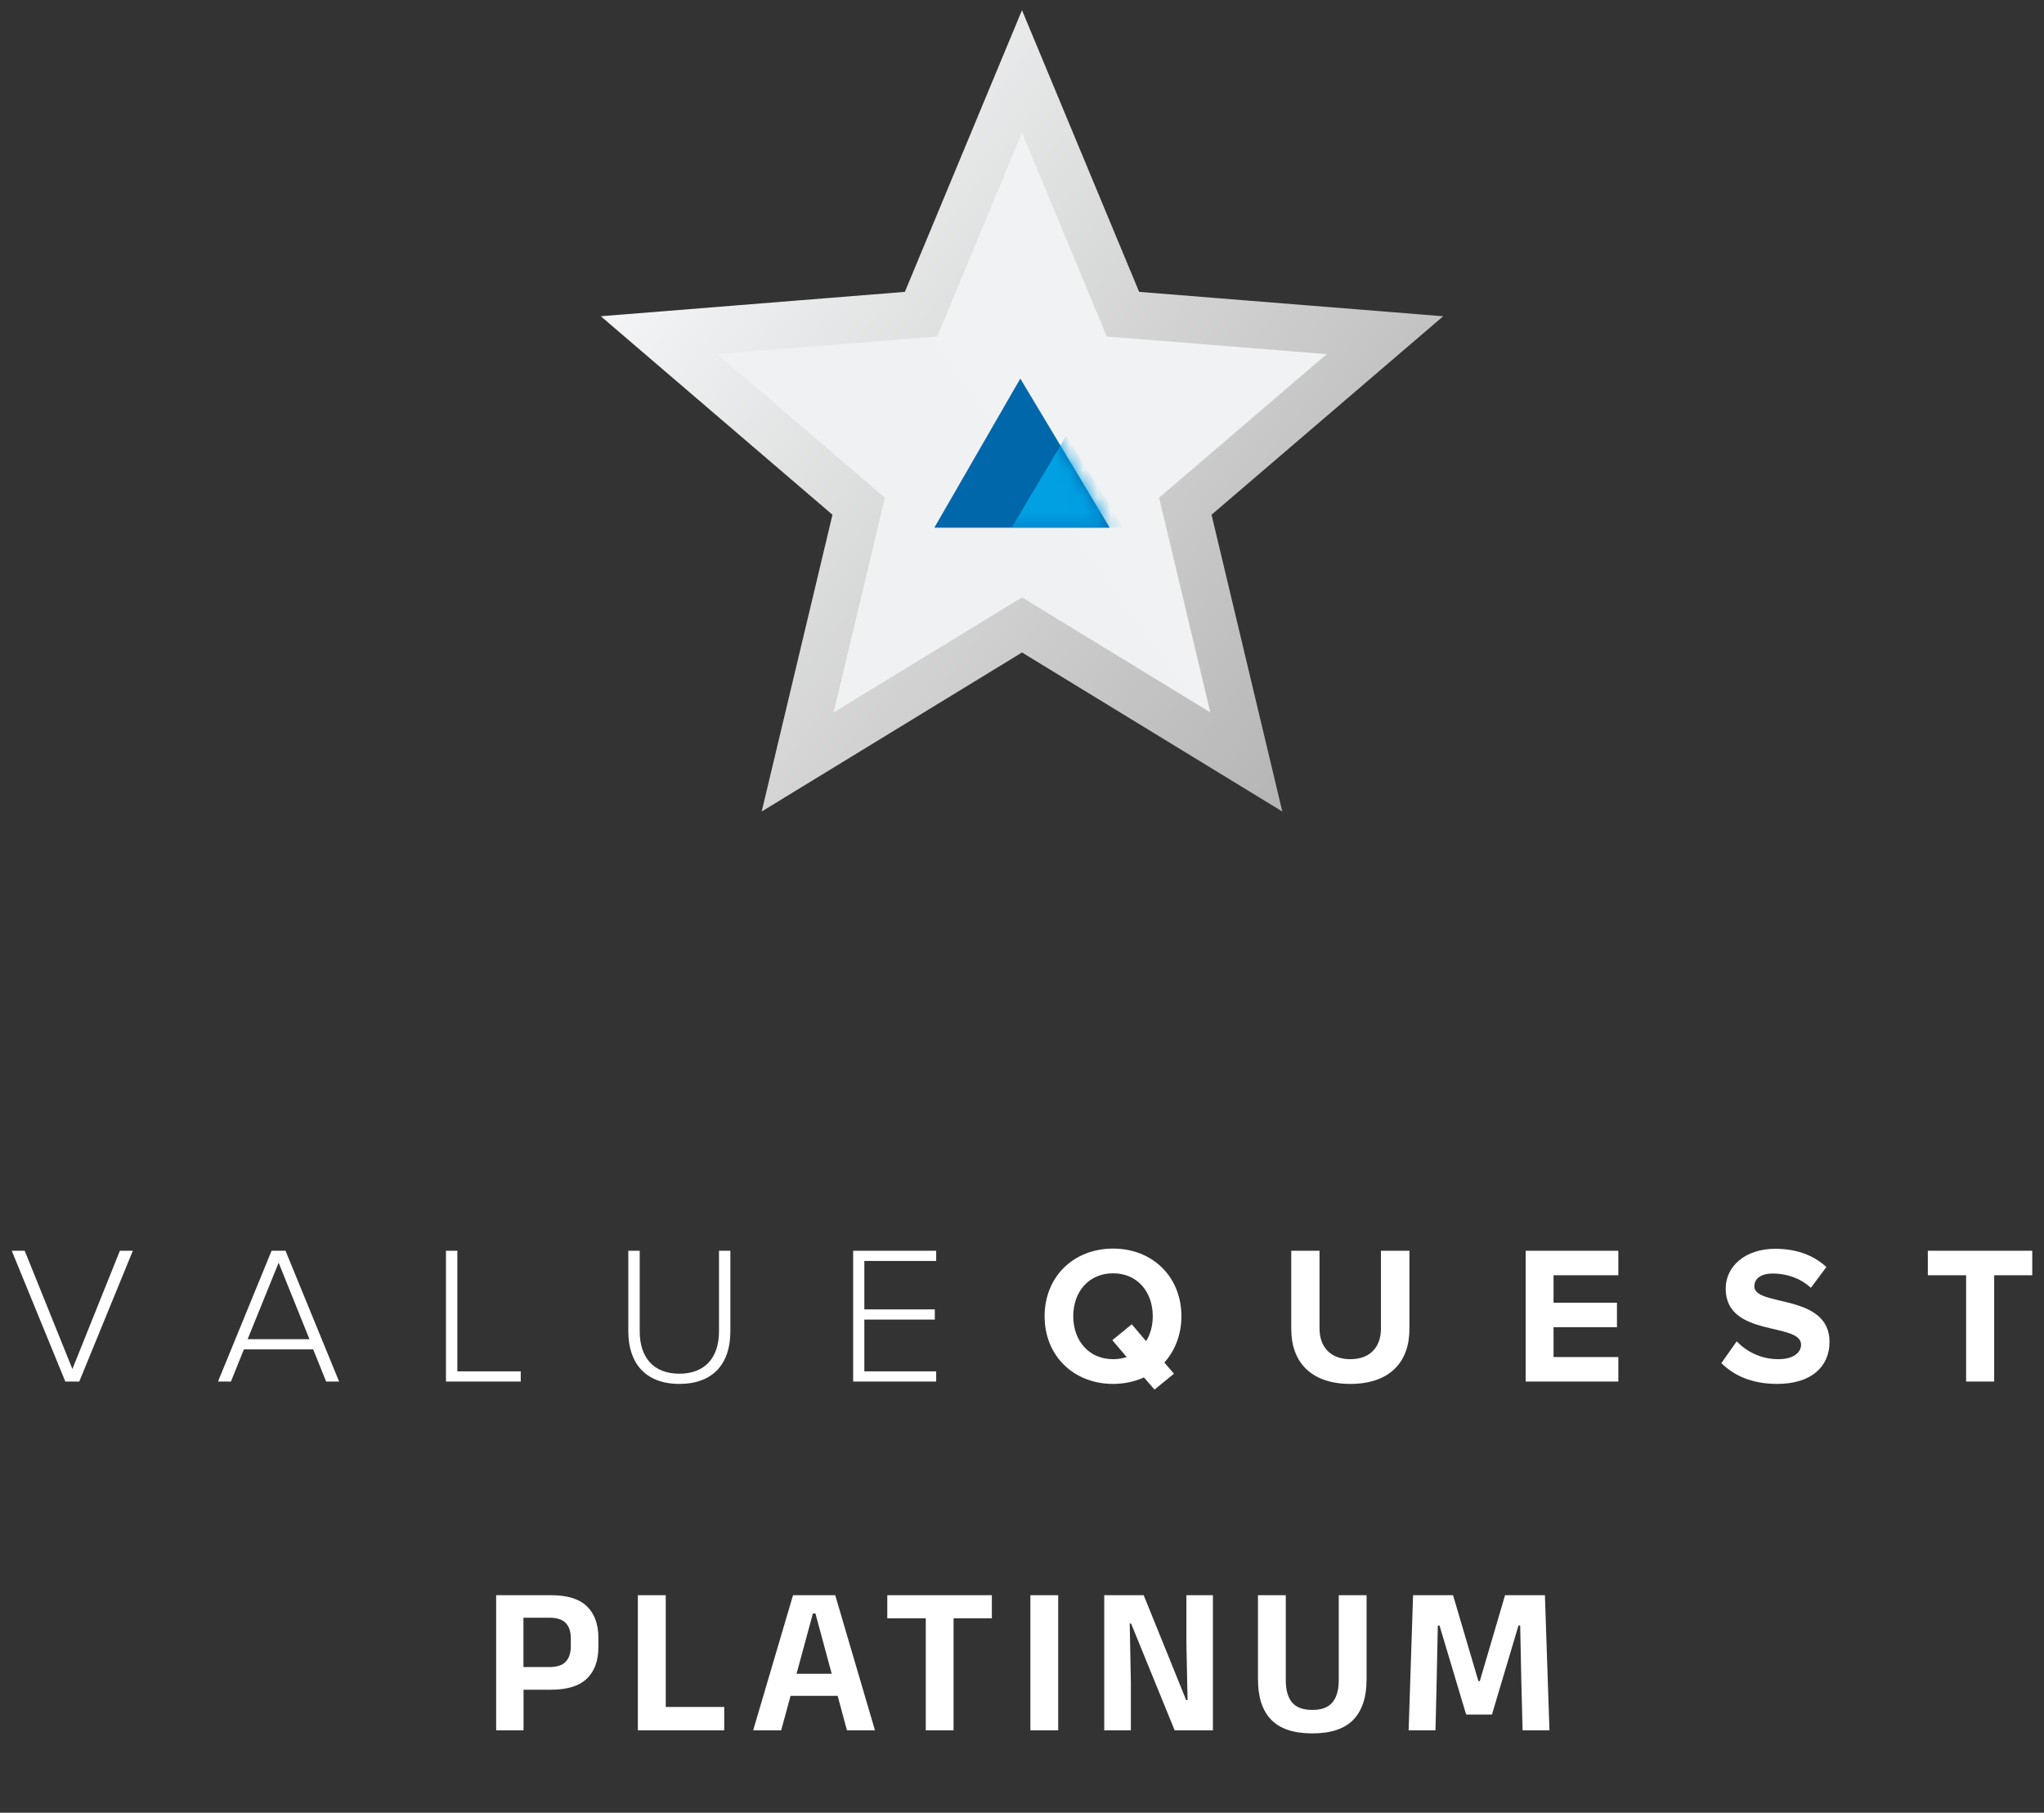
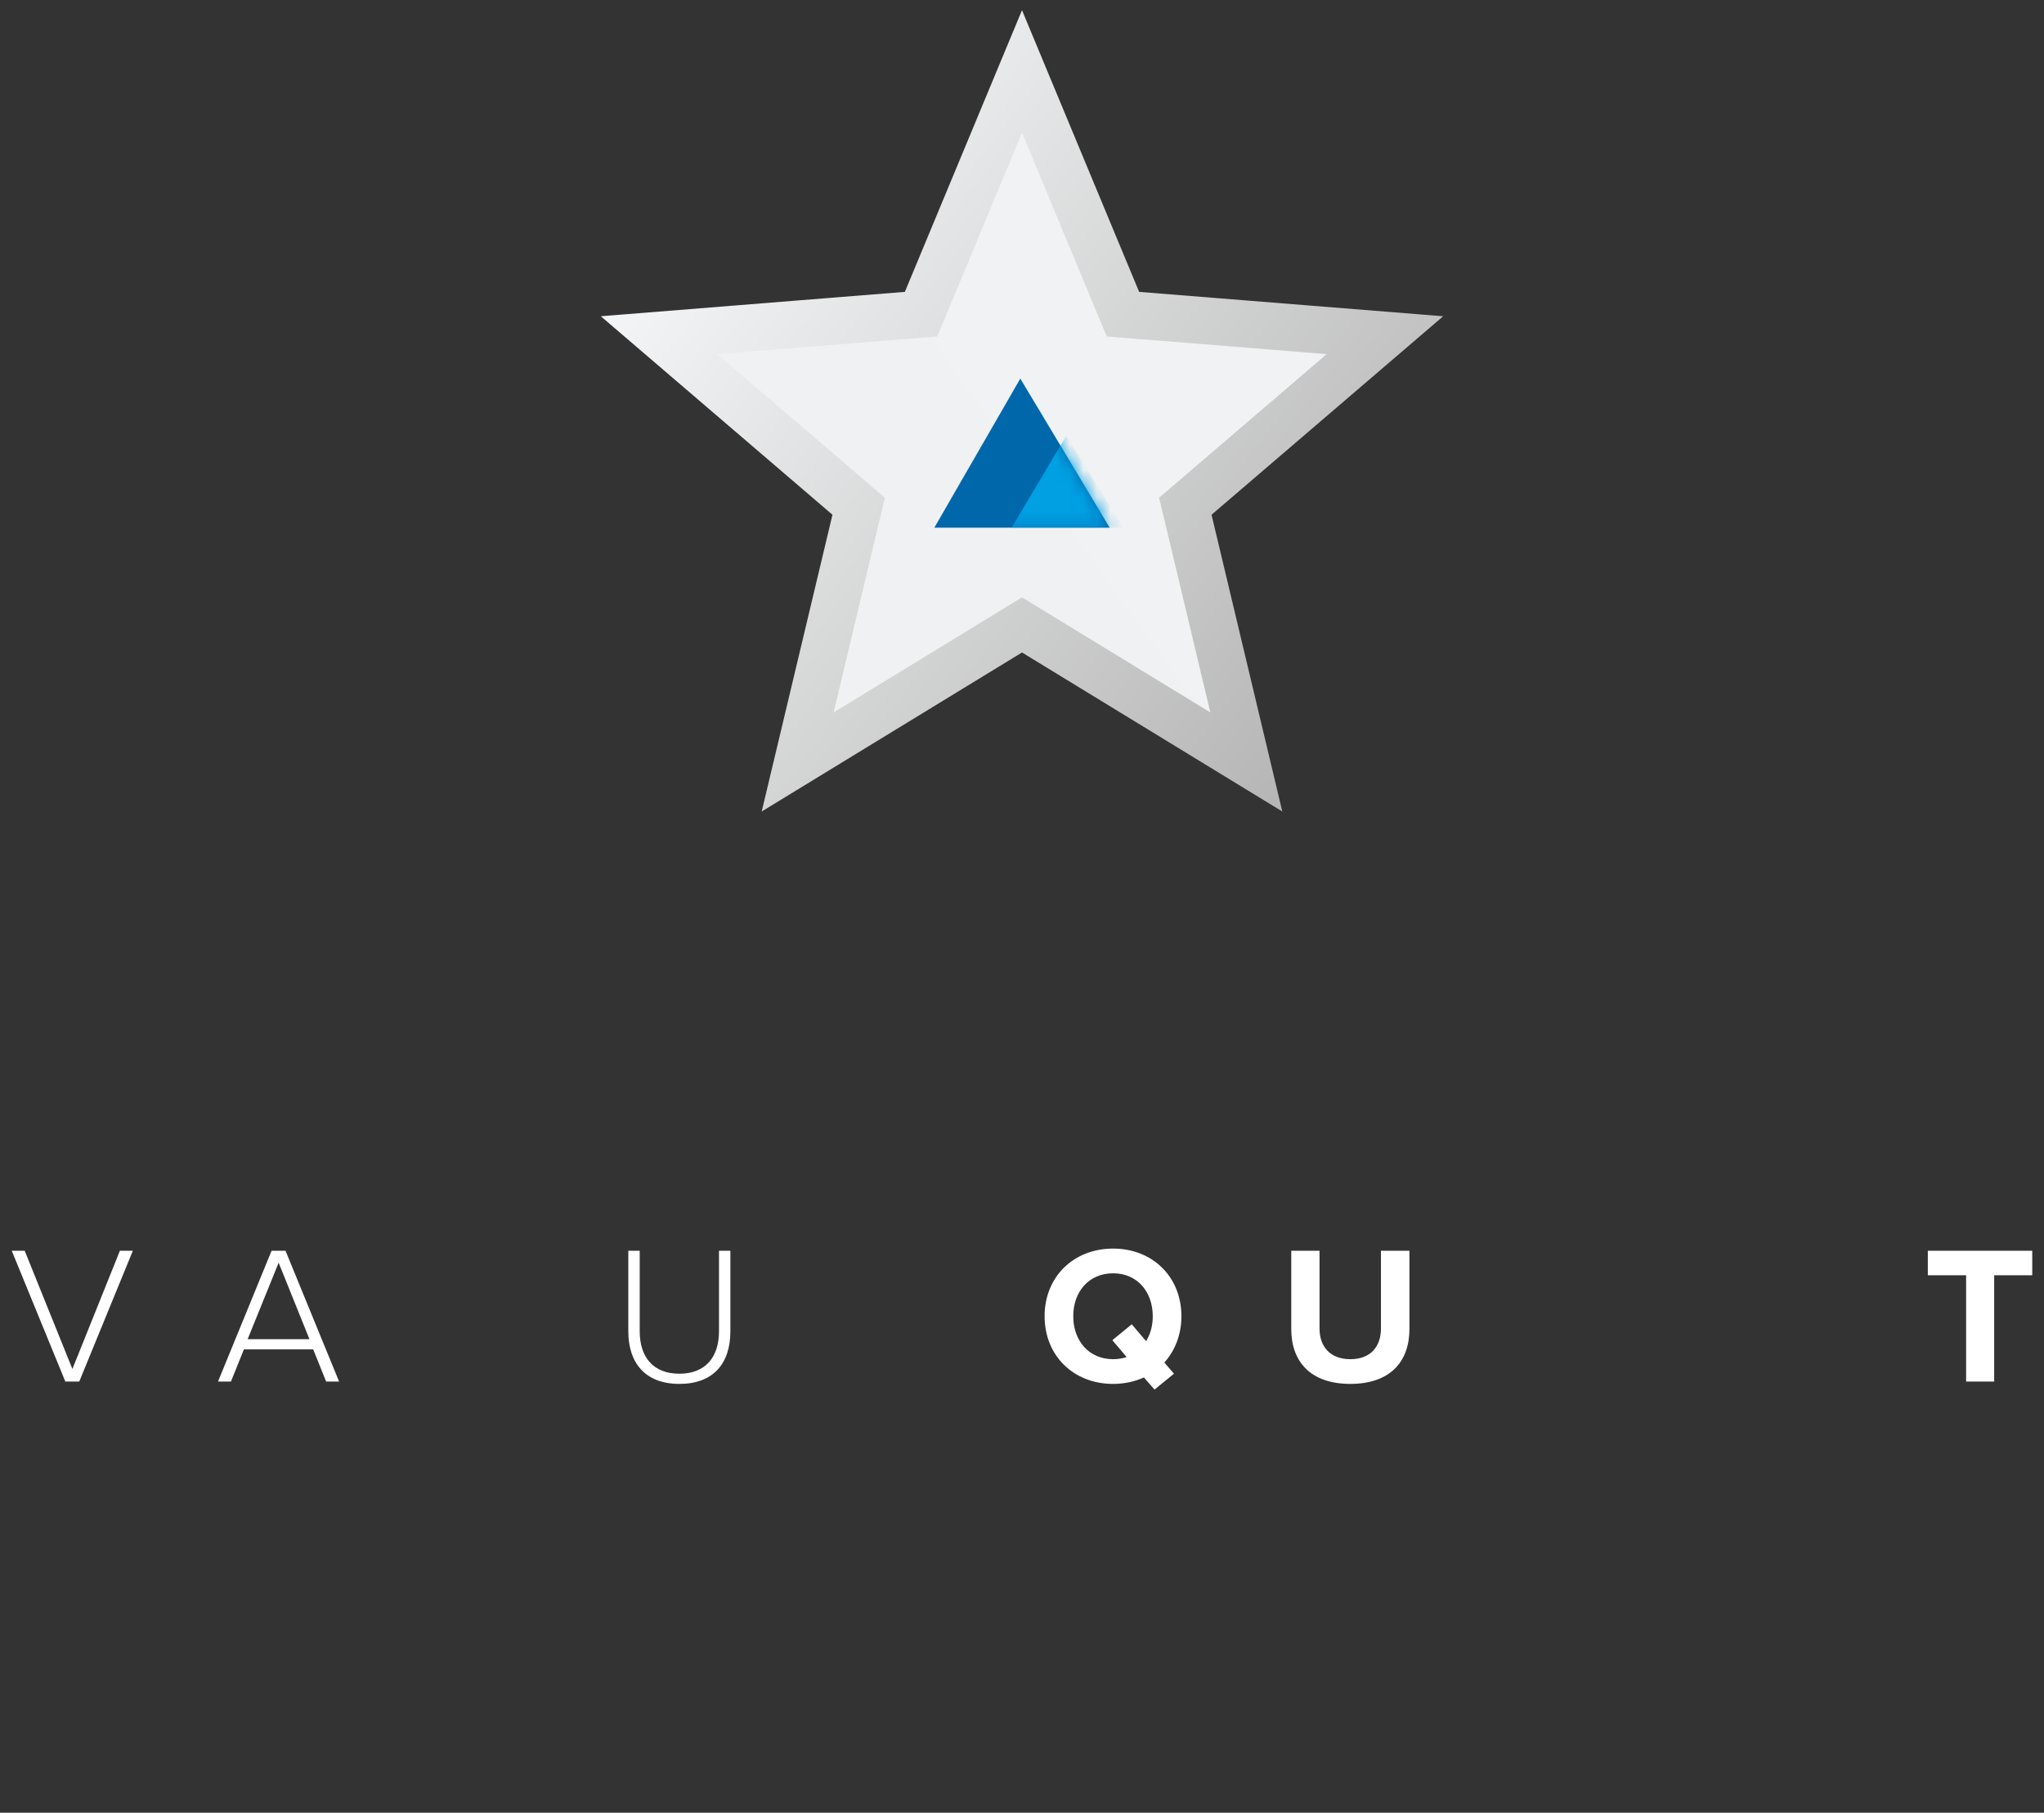
<svg xmlns="http://www.w3.org/2000/svg" width="150" height="133" viewBox="0 0 150 133" fill="none">
  <rect x="0" y="0" width="150" height="133" fill="#333333" stroke="none" />
  <path d="M75 5.24L82.003 22.078L82.408 23.051L83.459 23.135L101.636 24.592L87.787 36.456L86.986 37.142L87.231 38.167L91.462 55.905L75.899 46.4L75 45.85L74.101 46.4L58.538 55.905L62.769 38.167L63.014 37.142L62.213 36.456L48.364 24.592L66.541 23.135L67.592 23.051L67.997 22.078L75 5.24Z" fill="url(#paint0_linear_2201_1121)" stroke="url(#paint1_linear_2201_1121)" stroke-width="3.451" />
  <path d="M74.876 27.777L81.434 38.715H68.567L74.876 27.777Z" fill="#0067AB" />
  <mask id="mask0_2201_1121" style="mask-type:alpha" maskUnits="userSpaceOnUse" x="68" y="27" width="14" height="12">
    <path d="M74.876 27.777L81.434 38.715H68.567L74.876 27.777Z" fill="#0067AB" />
  </mask>
  <g mask="url(#mask0_2201_1121)">
    <path d="M78.242 31.984L82.448 38.715H74.239L78.242 31.984Z" fill="#00A0E3" />
  </g>
  <path d="M5.817 101.364L9.749 91.768H8.798L5.313 100.443L1.813 91.768H0.862L4.794 101.364H5.817Z" fill="white" />
  <path d="M24.885 101.364L20.953 91.768H19.93L15.998 101.364H16.948L17.899 99.005H22.983L23.934 101.364H24.885ZM22.71 98.257H18.173L20.448 92.645L22.71 98.257Z" fill="white" />
-   <path d="M38.215 101.364V100.616H33.562V91.768H32.727V101.364H38.215Z" fill="white" />
  <path d="M49.854 101.537C52.332 101.537 53.599 100.055 53.599 97.681V91.768H52.764V97.667C52.764 99.609 51.741 100.789 49.854 100.789C47.967 100.789 46.945 99.609 46.945 97.667V91.768H46.109V97.681C46.109 100.041 47.391 101.537 49.854 101.537Z" fill="white" />
-   <path d="M68.702 101.364V100.616H63.43V96.818H68.601V96.07H63.43V92.516H68.702V91.768H62.609V101.364H68.702Z" fill="white" />
  <path d="M81.686 101.537C82.507 101.537 83.285 101.364 83.948 101.062L84.725 101.954L86.151 100.789L85.446 99.969C86.223 99.105 86.699 97.926 86.699 96.573C86.699 93.681 84.581 91.609 81.686 91.609C78.777 91.609 76.659 93.681 76.659 96.573C76.659 99.465 78.777 101.537 81.686 101.537ZM81.686 99.724C79.9 99.724 78.762 98.357 78.762 96.573C78.762 94.775 79.9 93.422 81.686 93.422C83.458 93.422 84.596 94.775 84.596 96.573C84.596 97.264 84.423 97.897 84.106 98.4L83.055 97.163L81.629 98.329L82.68 99.566C82.378 99.666 82.046 99.724 81.686 99.724Z" fill="white" />
  <path d="M99.095 101.537C102.019 101.537 103.431 99.897 103.431 97.523V91.768H101.342V97.465C101.342 98.803 100.579 99.724 99.095 99.724C97.612 99.724 96.834 98.803 96.834 97.465V91.768H94.76V97.523C94.76 99.897 96.171 101.537 99.095 101.537Z" fill="white" />
-   <path d="M118.762 101.364V99.566H114.008V97.379H118.661V95.58H114.008V93.566H118.762V91.768H111.963V101.364H118.762Z" fill="white" />
-   <path d="M130.414 101.537C132.993 101.537 134.26 100.213 134.26 98.458C134.26 94.875 128.744 95.897 128.744 94.386C128.744 93.811 129.233 93.437 130.098 93.437C131.077 93.437 132.114 93.767 132.892 94.487L134.03 92.962C133.079 92.084 131.812 91.624 130.285 91.624C128.023 91.624 126.641 92.947 126.641 94.544C126.641 98.156 132.172 96.99 132.172 98.659C132.172 99.221 131.639 99.724 130.501 99.724C129.176 99.724 128.124 99.12 127.447 98.415L126.324 100.012C127.231 100.918 128.556 101.537 130.414 101.537Z" fill="white" />
  <path d="M146.344 101.364V93.566H149.138V91.768H141.475V93.566H144.284V101.364H146.344Z" fill="white" />
-   <path d="M37.769 123.975V122.314H40.298C40.857 122.314 41.26 122.185 41.508 121.927C41.762 121.663 41.889 121.283 41.889 120.786V120.22C41.889 119.713 41.764 119.333 41.516 119.079C41.268 118.82 40.864 118.691 40.306 118.691H37.769V117.039H40.422C41.627 117.039 42.509 117.31 43.068 117.853C43.632 118.396 43.913 119.167 43.913 120.165V120.848C43.913 121.846 43.632 122.617 43.068 123.16C42.509 123.703 41.627 123.975 40.422 123.975H37.769ZM36.411 126.954V117.039H38.413V122.788L38.42 123.711V126.954H36.411ZM48.857 126.954H46.809V117.039H48.857V126.954ZM47.957 125.239H53.148V126.954H47.957V125.239ZM55.272 126.954L58.197 117.039H61.293L64.21 126.954H62.154L59.842 118.381H59.656L57.328 126.954H55.272ZM57.491 124.425V122.803H61.976V124.425H57.491ZM67.938 126.954V117.419H69.978V126.954H67.938ZM65.114 118.738V117.039H72.787V118.738H65.114ZM77.656 126.954H75.615V117.039H77.656V126.954ZM83.929 117.039L87.048 124.735H87.149L87.064 120.507V117.039H89.011V126.954H86.202L83.006 119.118H82.905L82.99 123.478V126.954H81.035V117.039H83.929ZM96.306 127.179C94.94 127.179 93.934 126.845 93.288 126.178C92.641 125.506 92.318 124.526 92.318 123.238V117.039H94.358V123.284C94.358 123.993 94.511 124.533 94.816 124.906C95.126 125.273 95.623 125.457 96.306 125.457C96.983 125.457 97.475 125.273 97.78 124.906C98.09 124.533 98.245 123.993 98.245 123.284V117.039H100.286V123.238C100.286 124.526 99.963 125.506 99.316 126.178C98.669 126.845 97.666 127.179 96.306 127.179ZM103.373 126.954L103.699 117.039H106.632L108.494 123.346H108.595L110.449 117.039H113.374L113.708 126.954H111.737L111.644 123.385L111.559 119.265H111.435L109.487 125.798H107.594L105.639 119.265H105.515L105.429 123.393L105.344 126.954H103.373Z" fill="white" />
  <defs>
    <linearGradient id="paint0_linear_2201_1121" x1="104.734" y1="23.048" x2="55.465" y2="59.005" gradientUnits="userSpaceOnUse">
      <stop stop-color="#F1F2F3" />
      <stop offset="1" stop-color="#F0F1F2" />
    </linearGradient>
    <linearGradient id="paint1_linear_2201_1121" x1="94.178" y1="59.696" x2="45.746" y2="22.748" gradientUnits="userSpaceOnUse">
      <stop stop-color="#B5B5B5" />
      <stop offset="1" stop-color="#F3F4F5" />
    </linearGradient>
  </defs>
</svg>